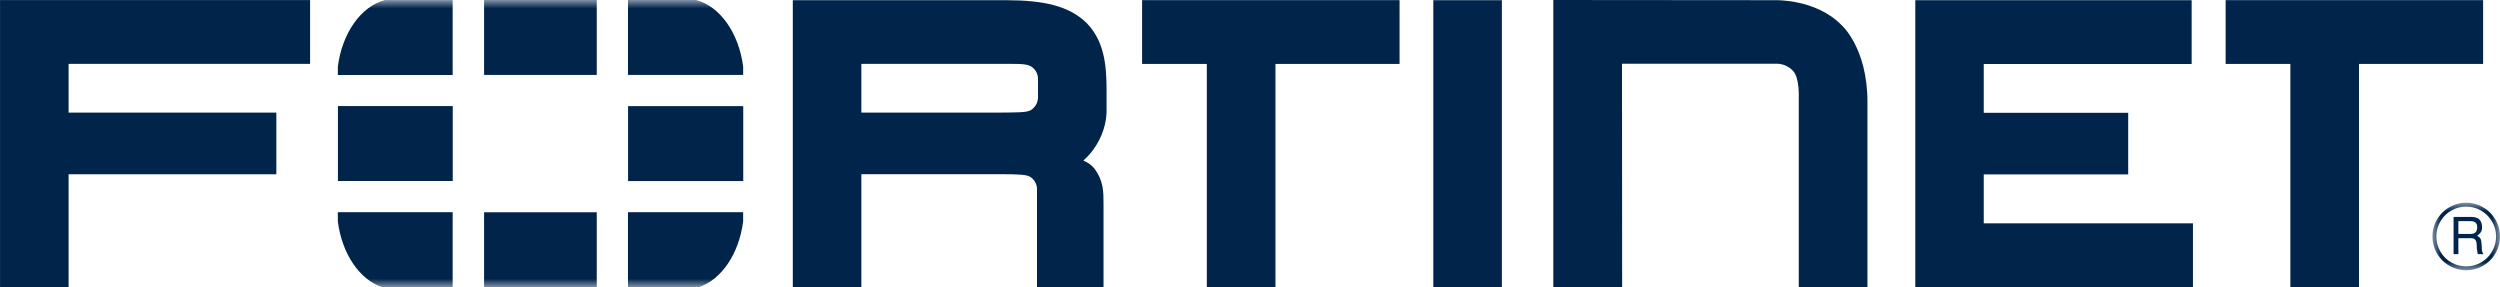
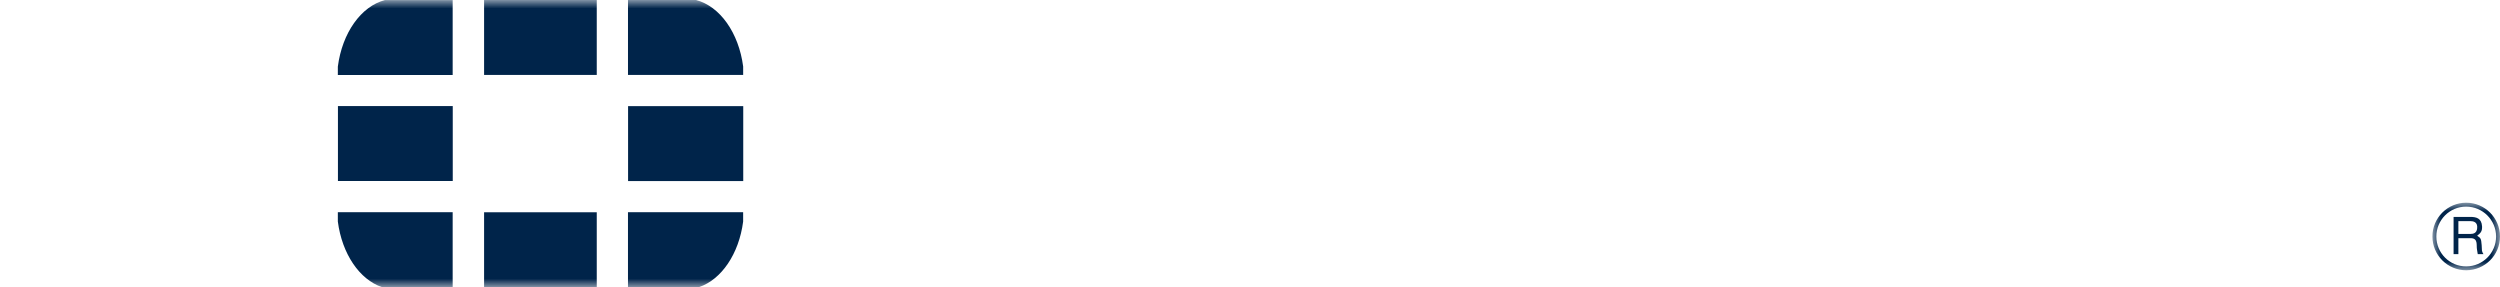
<svg xmlns="http://www.w3.org/2000/svg" xmlns:xlink="http://www.w3.org/1999/xlink" width="148px" height="17px" viewBox="0 0 148 17" version="1.1">
  <title>Group 8</title>
  <defs>
    <polygon id="path-1" points="0 0 4 0 4 4 0 4" />
    <polygon id="path-3" points="0 17 148 17 148 0 0 0" />
  </defs>
  <g id="Website" stroke="none" stroke-width="1" fill="none" fill-rule="evenodd">
    <g id="04-Webinare---MacBook-Pro-14&quot;" transform="translate(-428, -1173)">
      <g id="Group-7" transform="translate(49, 1098)">
        <g id="Group-8" transform="translate(379, 75)">
-           <path d="M0.002,0.007 L0.002,1.076 L0.002,16.989 L4.061,16.989 L4.061,10.315 L16.36,10.315 L16.36,6.666 L4.061,6.666 L4.061,3.78 L18.357,3.78 L18.357,0.003 L0,0.003 L0.002,0.007 Z M61.39,16.994 L61.39,11.197 C61.39,10.676 60.964,10.457 60.964,10.457 C60.772,10.335 60.196,10.313 59.348,10.313 L59.545,10.313 L50.993,10.313 L50.993,16.993 L46.934,16.993 L46.934,1.08 L46.934,0.012 L59.605,0.012 C61.794,0.019 63.305,0.347 64.345,1.379 C65.368,2.444 65.503,3.836 65.509,5.285 L65.509,6.494 C65.522,7.725 64.889,8.848 64.134,9.502 L64.286,9.579 C64.594,9.732 64.762,9.948 64.762,9.948 C65.337,10.697 65.33,11.342 65.329,12.134 L65.329,16.997 L61.391,16.997 L61.39,16.994 Z M59.203,6.665 C60.195,6.657 60.788,6.666 61.027,6.518 C61.027,6.518 61.444,6.282 61.449,5.777 L61.45,4.666 C61.45,4.158 61.028,3.925 61.028,3.925 C60.712,3.749 60.175,3.782 58.902,3.781 L50.993,3.781 L50.993,6.665 L59.385,6.665 L59.203,6.665 L59.203,6.665 Z M71.444,16.994 L71.444,3.785 L67.612,3.785 L67.612,0.008 L82.854,0.008 L82.854,3.785 L75.507,3.785 L75.507,16.994 L71.447,16.994 L71.444,16.994 Z M72.491,2.721 L72.491,2.149 L72.491,2.721 Z M135.59,16.994 L135.59,3.785 L131.758,3.785 L131.758,0.008 L147,0.008 L147,3.785 L139.652,3.785 L139.652,16.994 L135.593,16.994 L135.59,16.994 Z M136.636,2.721 L136.636,2.149 L136.636,2.721 Z M84.852,16.994 L84.852,1.081 L84.852,0.013 L88.911,0.013 L88.911,17 L84.852,17 L84.852,16.994 Z M113.386,16.994 L113.386,1.081 L113.386,0.013 L129.746,0.013 L129.746,3.79 L117.438,3.789 L117.438,6.677 L125.989,6.677 L125.989,10.324 L117.438,10.324 L117.438,13.222 L129.823,13.222 L129.823,17 L113.377,17 L113.386,16.994 Z M96.032,16.997 L91.956,16.997 L91.956,0 L105.067,0.011 C105.067,0.011 107.467,-0.08 108.994,1.461 C108.994,1.461 110.553,2.79 110.553,6.041 L110.553,16.994 L106.487,16.994 L106.487,5.757 C106.487,5.757 106.537,4.611 106.155,4.209 C106.155,4.209 105.817,3.772 105.174,3.772 L96.022,3.772 L96.031,16.991 L96.032,16.997 Z" id="Fill-1" fill="#00244A" />
          <g id="Group-5" transform="translate(144, 12)">
            <mask id="mask-2" fill="white">
              <use xlink:href="#path-1" />
            </mask>
            <g id="Clip-4" />
            <path d="M2,4 C0.894,4 1.2390089e-13,3.107 1.2390089e-13,2.001 C-0.005,0.899 0.894,0 2,0 C3.102,0 4,0.899 4,2.001 C4,3.108 3.102,3.996 2,4 L2,4 Z M1.993,0.232 C1.02,0.232 0.226,1.026 0.233,2.007 C0.233,2.98 1.021,3.775 2,3.77 C2.974,3.77 3.768,2.98 3.768,2.001 C3.768,1.026 2.974,0.232 1.994,0.232 L1.993,0.232 Z M1.252,0.841 L2.237,0.841 C2.579,0.841 2.909,0.905 2.938,1.403 C2.95,1.688 2.863,1.792 2.648,1.955 C2.875,2.1 2.881,2.134 2.915,2.517 C2.938,2.807 2.897,2.853 3.02,3.045 L2.683,3.045 L2.637,2.766 C2.591,2.505 2.718,2.1 2.261,2.1 L1.536,2.1 L1.536,3.045 L1.252,3.045 L1.252,0.84 L1.252,0.841 Z M1.536,1.09 L1.536,1.85 L2.243,1.85 C2.434,1.85 2.62,1.798 2.648,1.514 C2.688,1.137 2.416,1.09 2.243,1.09 L1.536,1.09 Z" id="Fill-3" fill="#00244A" mask="url(#mask-2)" />
          </g>
          <mask id="mask-4" fill="white">
            <use xlink:href="#path-3" />
          </mask>
          <g id="Clip-7" />
          <path d="M20.006,10.715 L26.803,10.715 L26.803,6.28 L20.006,6.28 L20.006,10.715 Z M28.658,4.435 L35.328,4.435 L35.328,0 L28.658,0 L28.658,4.435 Z M28.658,17 L35.328,17 L35.328,12.567 L28.658,12.567 L28.658,17 Z M37.182,10.72 L44,10.72 L44,6.285 L37.182,6.285 L37.182,10.72 Z M22.79,0.004 C21.374,0.373 20.259,1.946 20,3.943 L20,4.44 L26.798,4.44 L26.798,0.005 L22.79,0.005 L22.79,0.004 Z M20,12.565 L20,13.113 C20.247,15.026 21.282,16.549 22.615,16.998 L26.798,16.998 L26.798,12.564 L20,12.564 L20,12.565 Z M43.995,4.436 L43.995,3.936 C43.734,1.942 42.622,0.37 41.204,0 L37.177,0 L37.177,4.436 L43.995,4.436 L43.995,4.436 Z M41.381,16.997 C42.711,16.549 43.746,15.028 43.994,13.117 L43.994,12.564 L37.176,12.564 L37.176,16.998 L41.38,16.998 L41.381,16.997 Z" id="Fill-6" fill="#00244A" mask="url(#mask-4)" />
        </g>
      </g>
    </g>
  </g>
</svg>